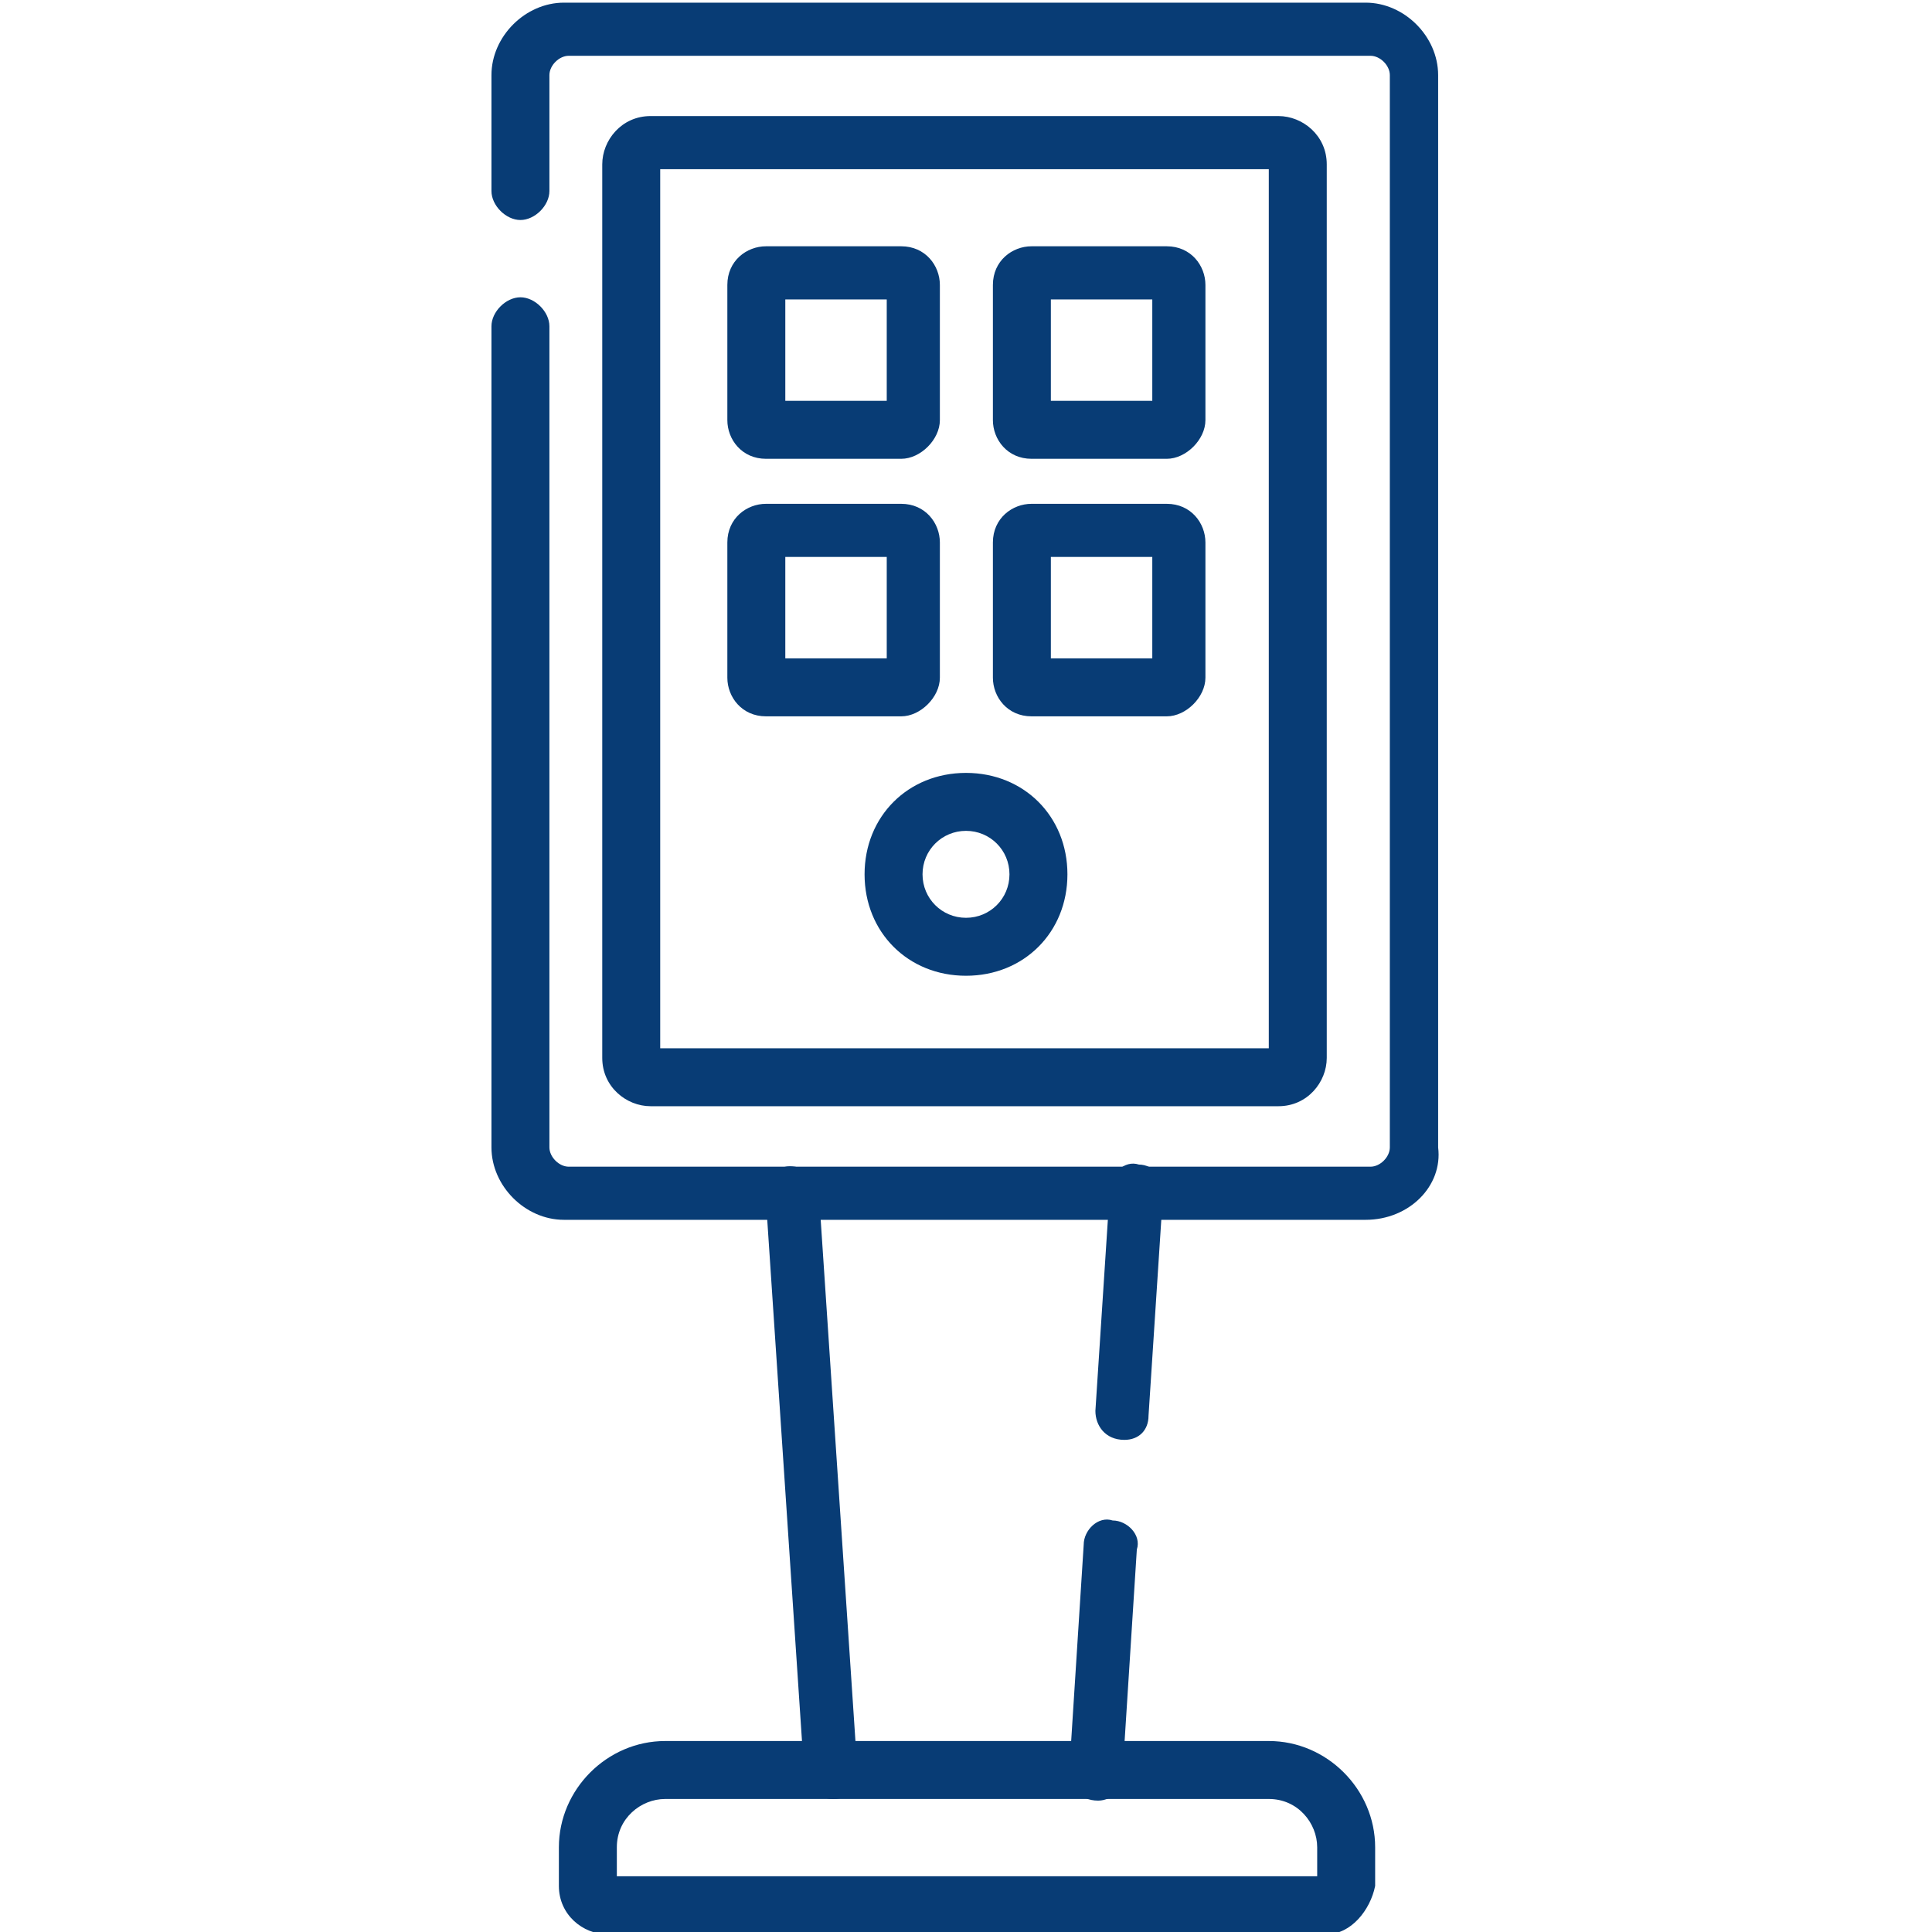
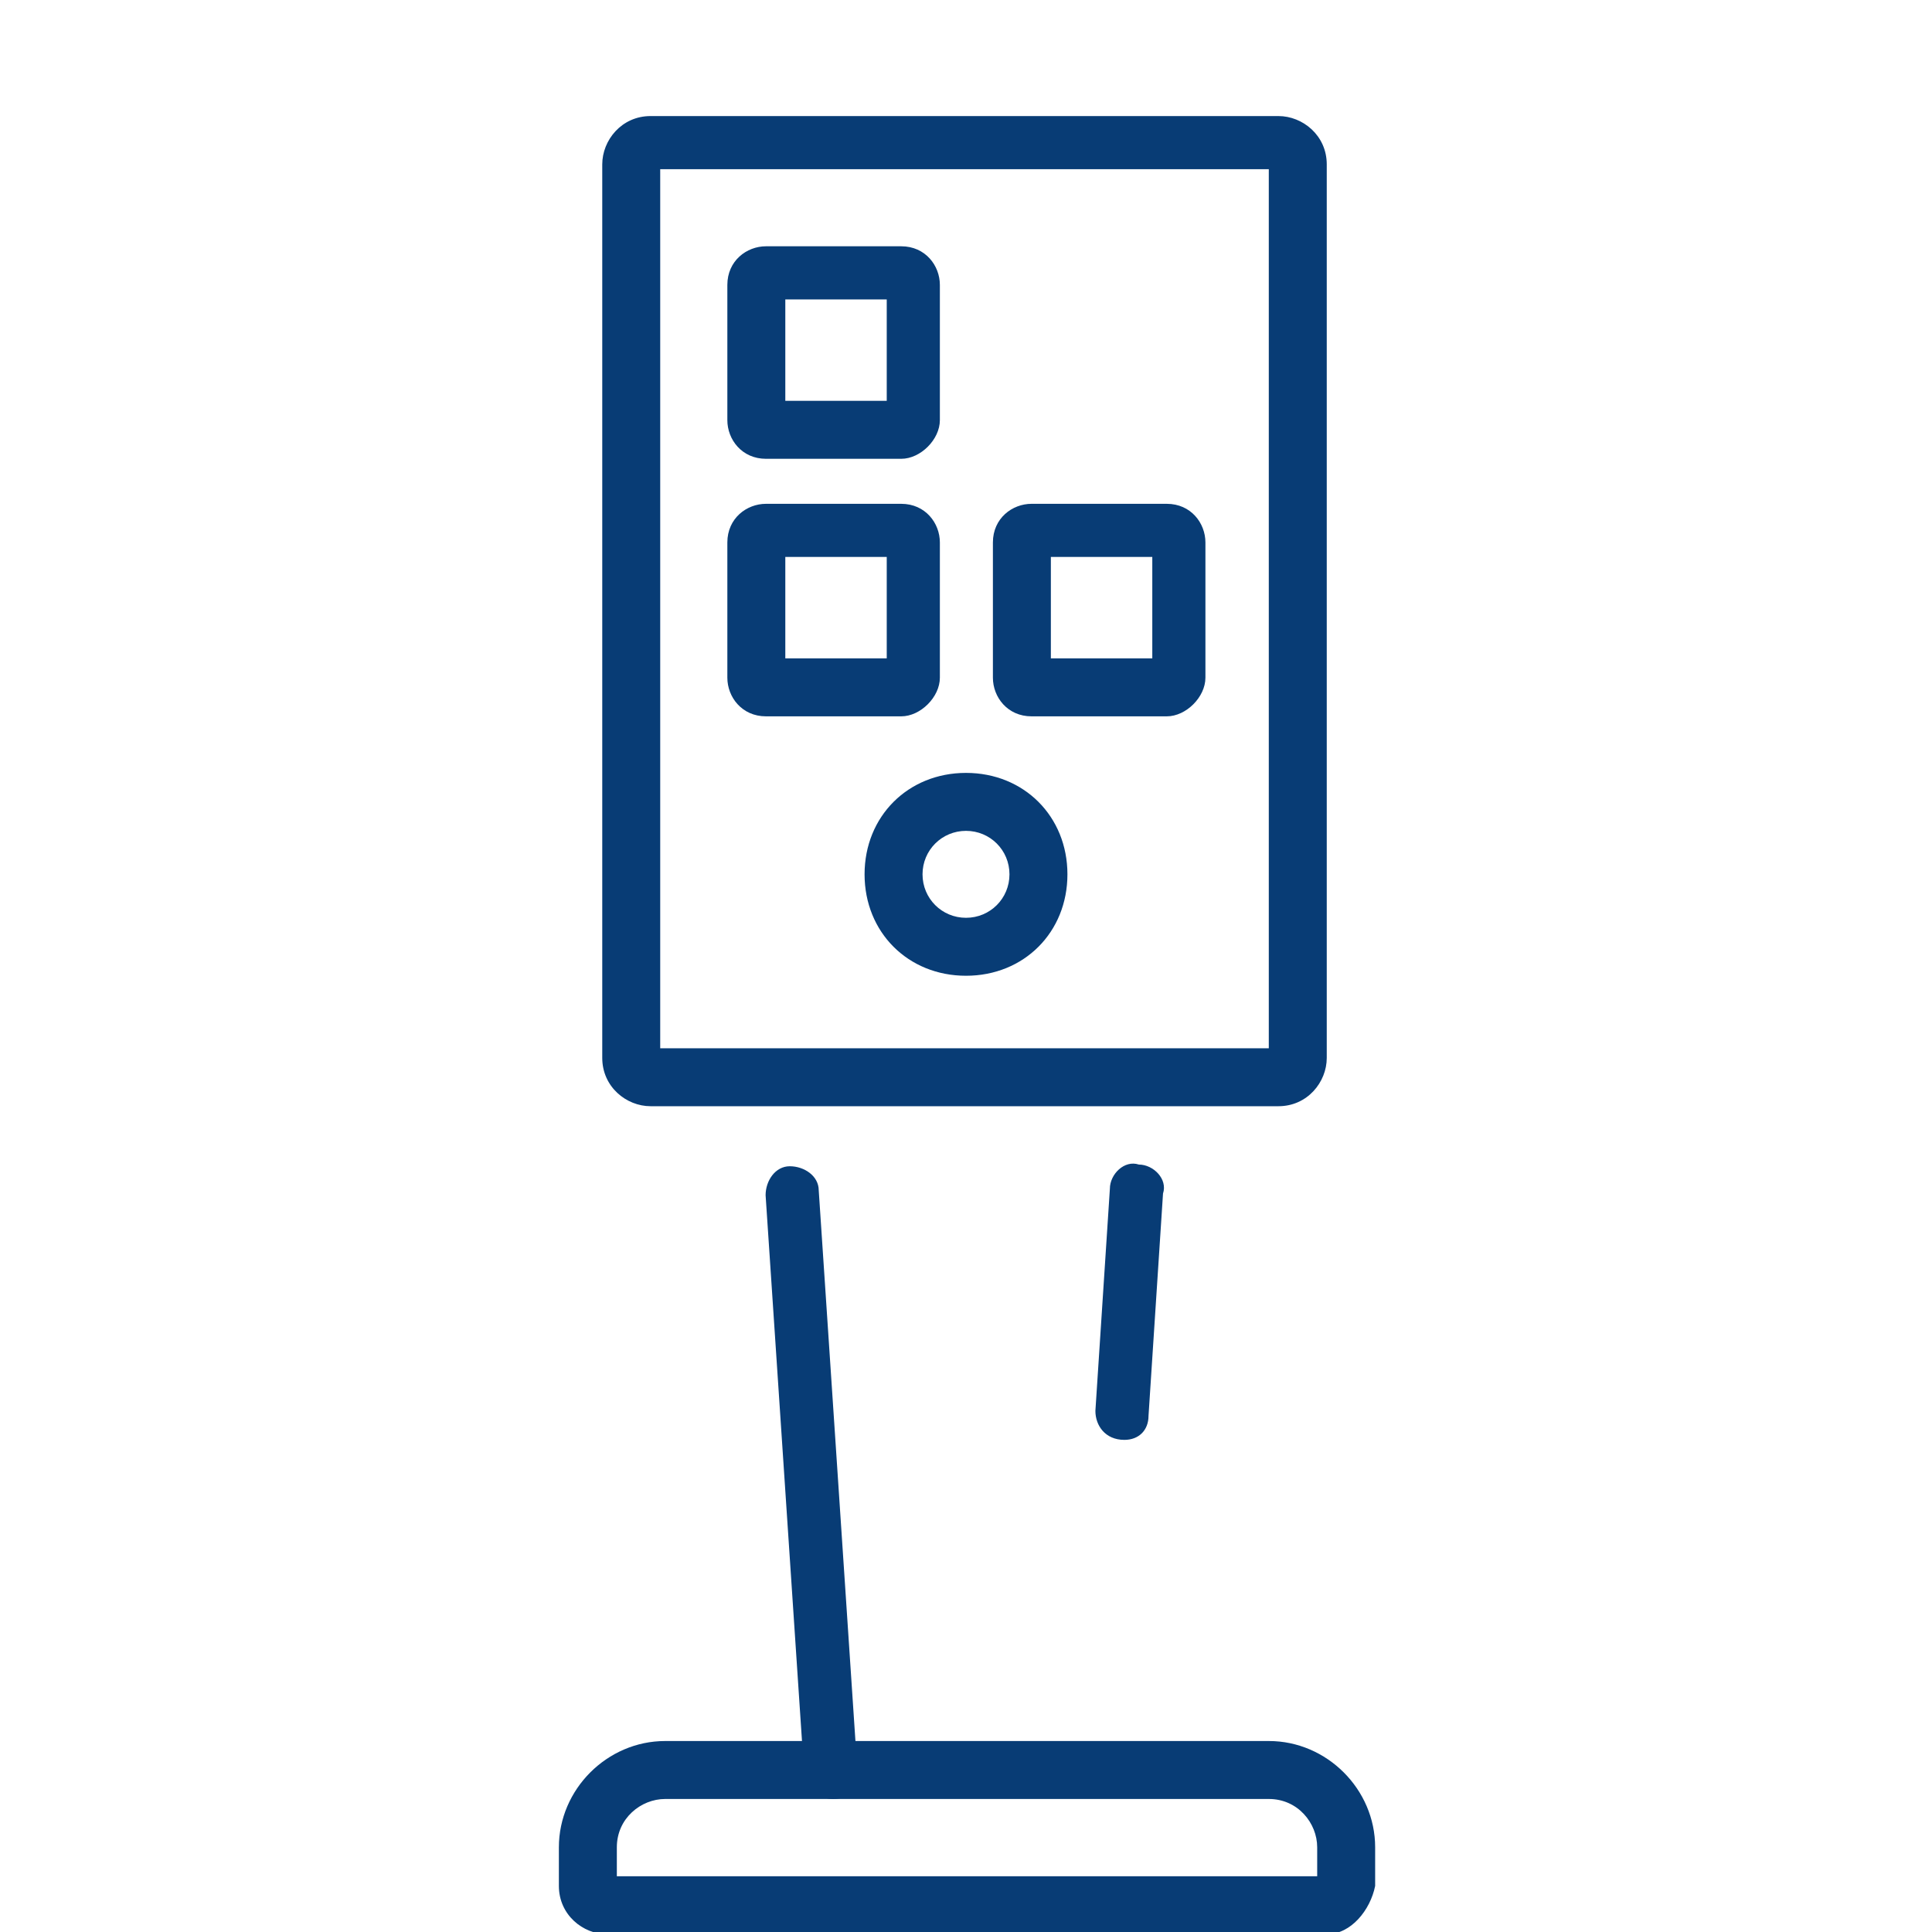
<svg xmlns="http://www.w3.org/2000/svg" version="1.1" id="svg5190" x="0px" y="0px" width="40px" height="40px" viewBox="0 0 40 40" style="enable-background:new 0 0 40 40;" xml:space="preserve">
  <style type="text/css">
	.st0{fill:#083C75;}
</style>
  <g id="g5198" transform="translate(295.237,103.08)">
    <g id="path5200">
-       <path class="st0" d="M-272.5-65.8C-272.5-65.8-272.5-65.8-272.5-65.8c-0.4,0-0.6-0.3-0.6-0.6l0.3-4.7c0-0.3,0.3-0.6,0.6-0.5    c0.3,0,0.6,0.3,0.5,0.6l-0.3,4.7C-271.9-66.1-272.2-65.8-272.5-65.8z" />
-     </g>
+       </g>
  </g>
  <g id="g5202" transform="translate(301.379,196.311)">
    <g id="path5204">
      <path class="st0" d="M-278.1-166.5C-278.1-166.5-278.2-166.5-278.1-166.5c-0.4,0-0.6-0.3-0.6-0.6l0.3-4.6c0-0.3,0.3-0.6,0.6-0.5    c0.3,0,0.6,0.3,0.5,0.6l-0.3,4.6C-277.6-166.7-277.8-166.5-278.1-166.5z" />
    </g>
  </g>
  <g id="g5208">
    <g id="g5214" transform="translate(137.475,461.055)">
      <g id="path5216">
-         <path class="st0" d="M-109.2-435.8h-16.6c-0.8,0-1.5-0.7-1.5-1.5v-17c0-0.3,0.3-0.6,0.6-0.6s0.6,0.3,0.6,0.6v17     c0,0.2,0.2,0.4,0.4,0.4h16.6c0.2,0,0.4-0.2,0.4-0.4v-22.2c0-0.2-0.2-0.4-0.4-0.4h-16.6c-0.2,0-0.4,0.2-0.4,0.4v2.4     c0,0.3-0.3,0.6-0.6,0.6s-0.6-0.3-0.6-0.6v-2.4c0-0.8,0.7-1.5,1.5-1.5h16.6c0.8,0,1.5,0.7,1.5,1.5v22.2     C-107.6-436.5-108.3-435.8-109.2-435.8z" />
-       </g>
+         </g>
    </g>
    <g id="g5218" transform="translate(220.751,42.546)">
      <g id="path5220">
        <path class="st0" d="M-203.5-5.3c-0.3,0-0.6-0.2-0.6-0.5l-0.8-12c0-0.3,0.2-0.6,0.5-0.6c0.3,0,0.6,0.2,0.6,0.5l0.8,12     C-202.9-5.6-203.1-5.3-203.5-5.3C-203.5-5.3-203.5-5.3-203.5-5.3z" />
      </g>
    </g>
    <g id="g5222" transform="translate(335.971,42.546)">
      <g id="path5224">
        <path class="st0" d="M-308.5-2.5h-14.9c-0.5,0-1-0.4-1-1v-0.8c0-1.2,1-2.2,2.2-2.2h12.5c1.2,0,2.2,1,2.2,2.2v0.8     C-307.6-3-308-2.5-308.5-2.5z M-323.2-3.7h14.5v-0.6c0-0.5-0.4-1-1-1h-12.5c-0.5,0-1,0.4-1,1V-3.7z" />
      </g>
    </g>
    <g id="g5226" transform="translate(200.059,436.799)">
      <g id="path5228">
        <path class="st0" d="M-181.4-427.3h-2.8c-0.5,0-0.8-0.4-0.8-0.8v-2.8c0-0.5,0.4-0.8,0.8-0.8h2.8c0.5,0,0.8,0.4,0.8,0.8v2.8     C-180.6-427.7-181-427.3-181.4-427.3z M-183.8-428.5h2.1v-2.1h-2.1V-428.5z M-181.4-430.6L-181.4-430.6L-181.4-430.6z" />
      </g>
    </g>
    <g id="g5230" transform="translate(270.557,436.799)">
      <g id="path5232">
-         <path class="st0" d="M-246.4-427.3h-2.8c-0.5,0-0.8-0.4-0.8-0.8v-2.8c0-0.5,0.4-0.8,0.8-0.8h2.8c0.5,0,0.8,0.4,0.8,0.8v2.8     C-245.6-427.7-246-427.3-246.4-427.3z M-248.8-428.5h2.1v-2.1h-2.1V-428.5z M-246.4-430.6L-246.4-430.6L-246.4-430.6z" />
-       </g>
+         </g>
    </g>
    <g id="g5234" transform="translate(200.059,368.531)">
      <g id="path5236">
        <path class="st0" d="M-181.4-353.7h-2.8c-0.5,0-0.8-0.4-0.8-0.8v-2.8c0-0.5,0.4-0.8,0.8-0.8h2.8c0.5,0,0.8,0.4,0.8,0.8v2.8     C-180.6-354.1-181-353.7-181.4-353.7z M-183.8-354.9h2.1v-2.1h-2.1V-354.9z M-181.4-357L-181.4-357L-181.4-357z" />
      </g>
    </g>
    <g id="g5238" transform="translate(270.557,368.531)">
      <g id="path5240">
        <path class="st0" d="M-246.4-353.7h-2.8c-0.5,0-0.8-0.4-0.8-0.8v-2.8c0-0.5,0.4-0.8,0.8-0.8h2.8c0.5,0,0.8,0.4,0.8,0.8v2.8     C-245.6-354.1-246-353.7-246.4-353.7z M-248.8-354.9h2.1v-2.1h-2.1V-354.9z M-246.4-357L-246.4-357L-246.4-357z" />
      </g>
    </g>
    <g id="g5242" transform="translate(256,299.702)">
      <g id="path5244">
        <path class="st0" d="M-236-279.5c-1.2,0-2.1-0.9-2.1-2.1s0.9-2.1,2.1-2.1s2.1,0.9,2.1,2.1S-234.8-279.5-236-279.5z M-236-282.5     c-0.5,0-0.9,0.4-0.9,0.9s0.4,0.9,0.9,0.9c0.5,0,0.9-0.4,0.9-0.9S-235.5-282.5-236-282.5z" />
      </g>
    </g>
    <g id="g5246" transform="translate(339.069,226.703)">
      <g id="path5248">
        <path class="st0" d="M-312.6-203.8h-13c-0.5,0-1-0.4-1-1v-18.5c0-0.5,0.4-1,1-1h13c0.5,0,1,0.4,1,1v18.5     C-311.6-204.3-312-203.8-312.6-203.8z M-325.4-205h12.6v-18.2h-12.6V-205z" />
      </g>
    </g>
  </g>
</svg>